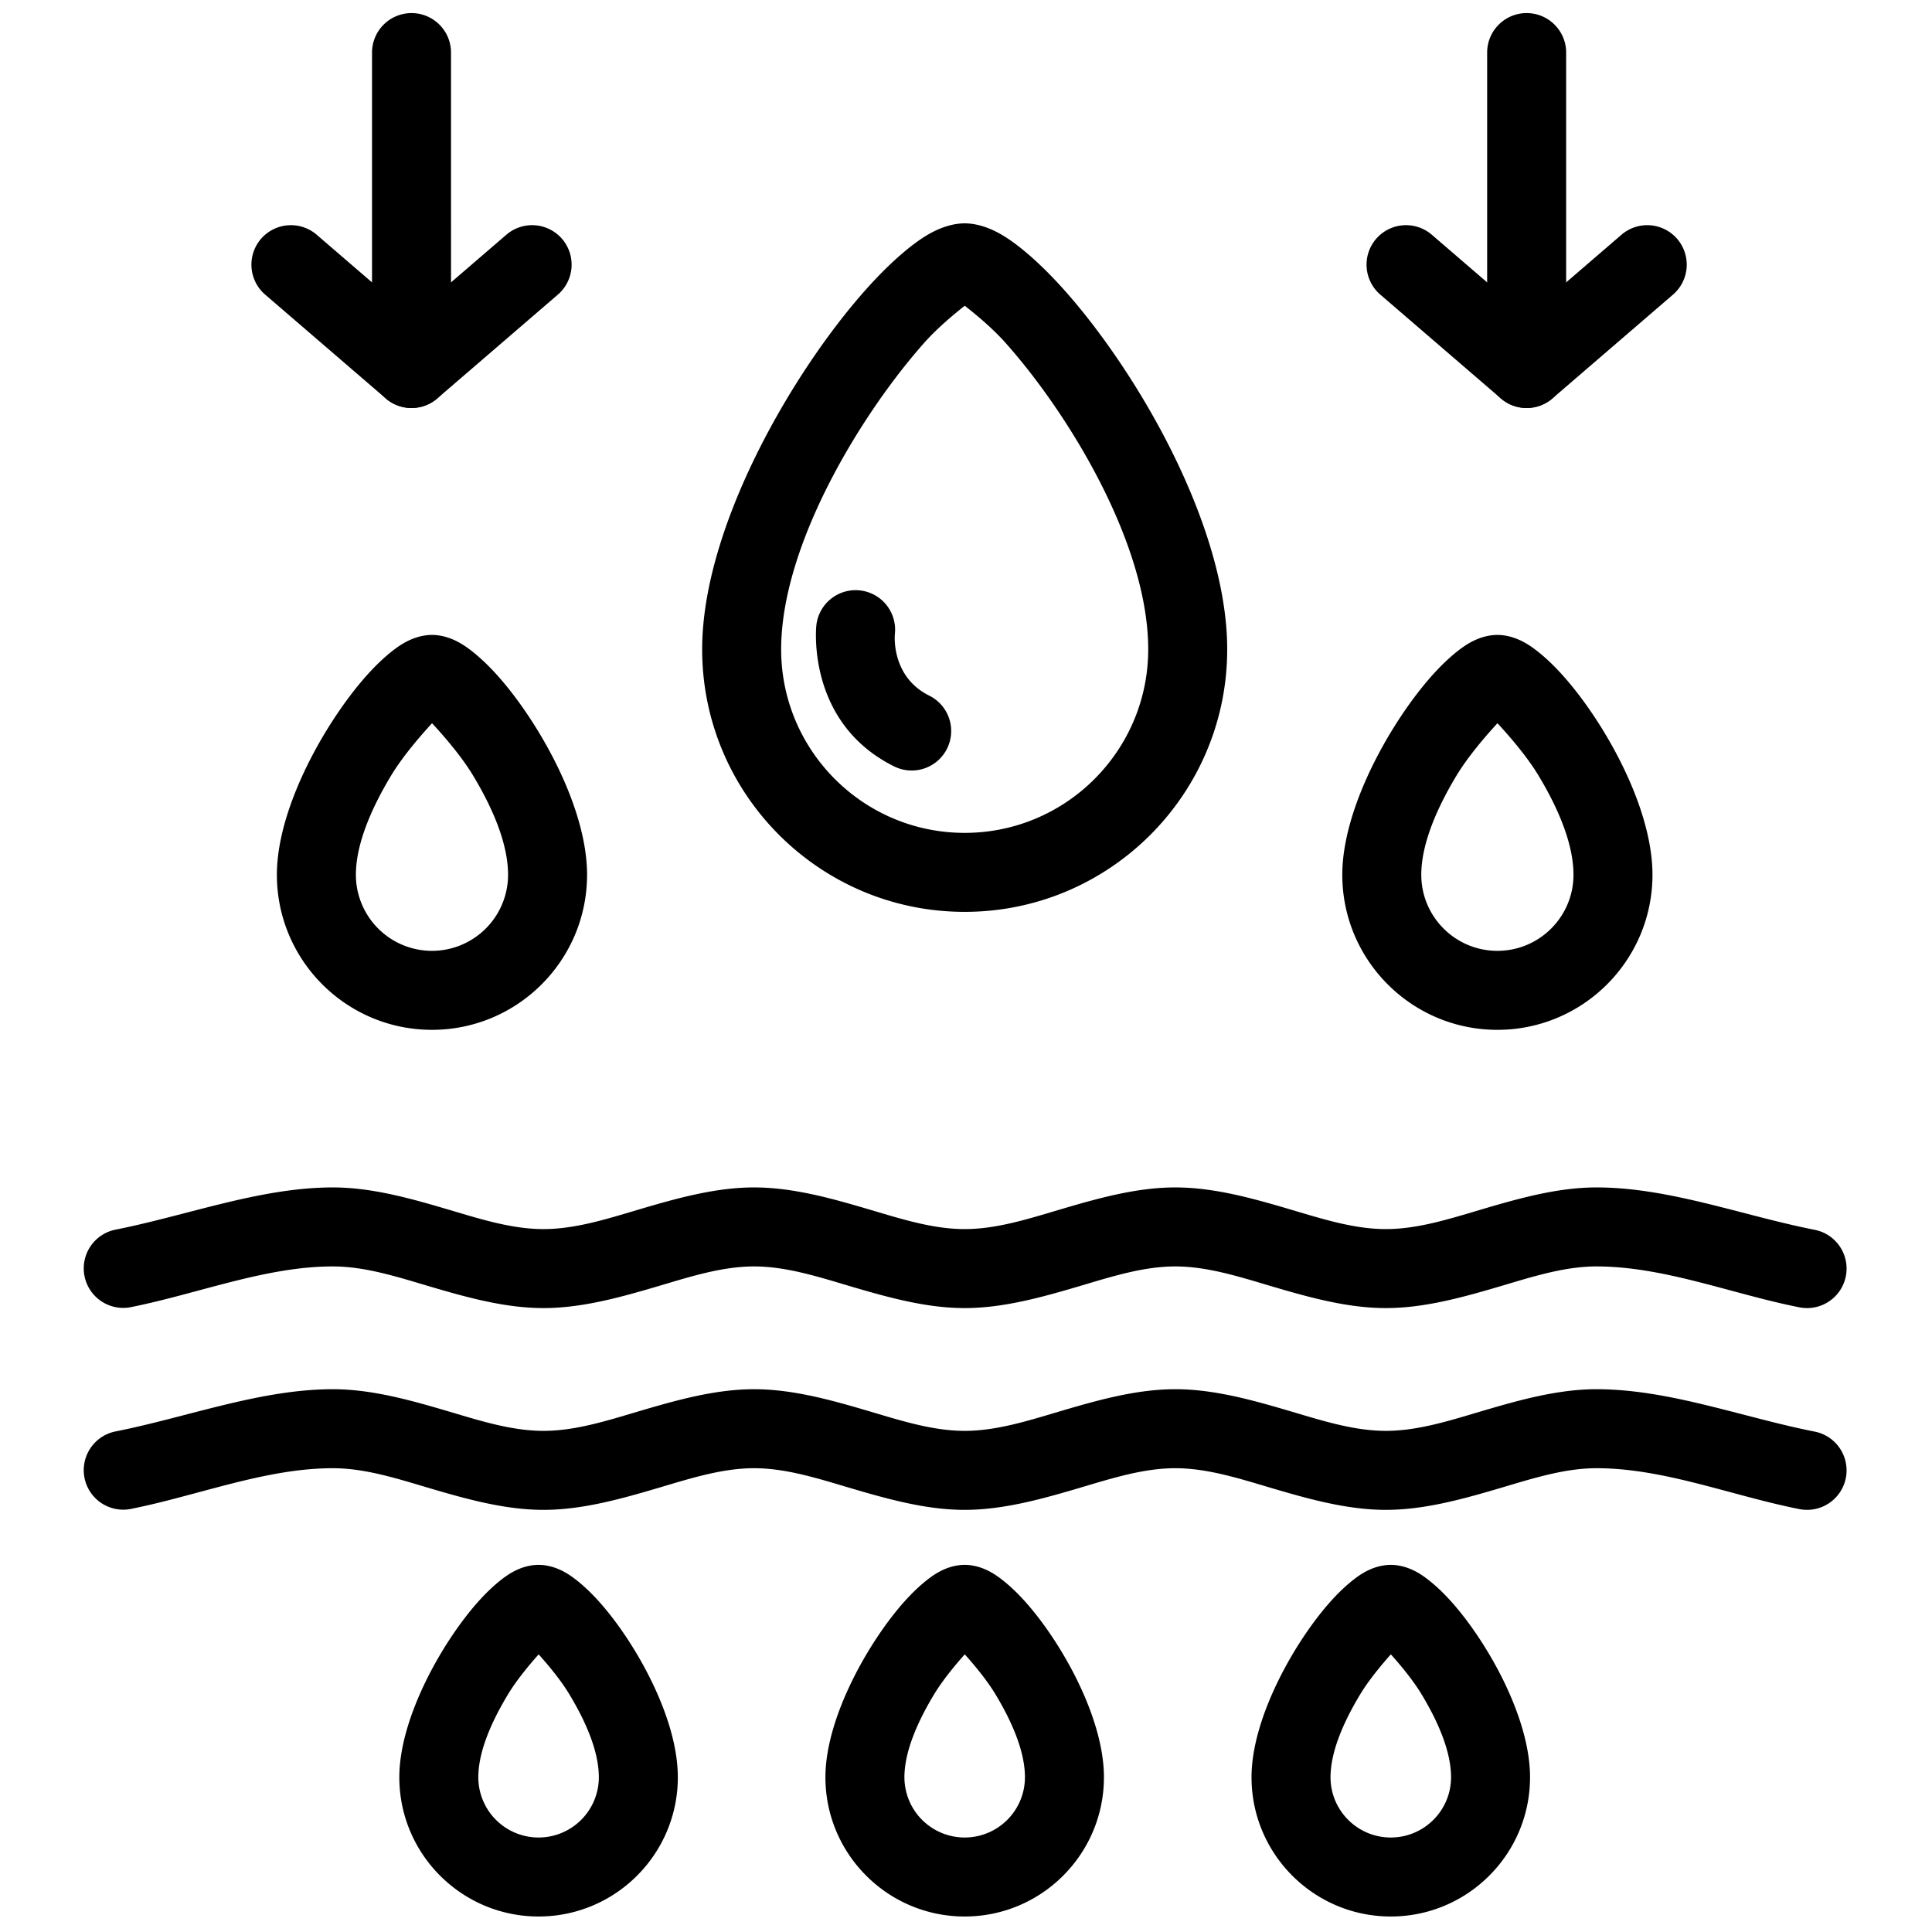
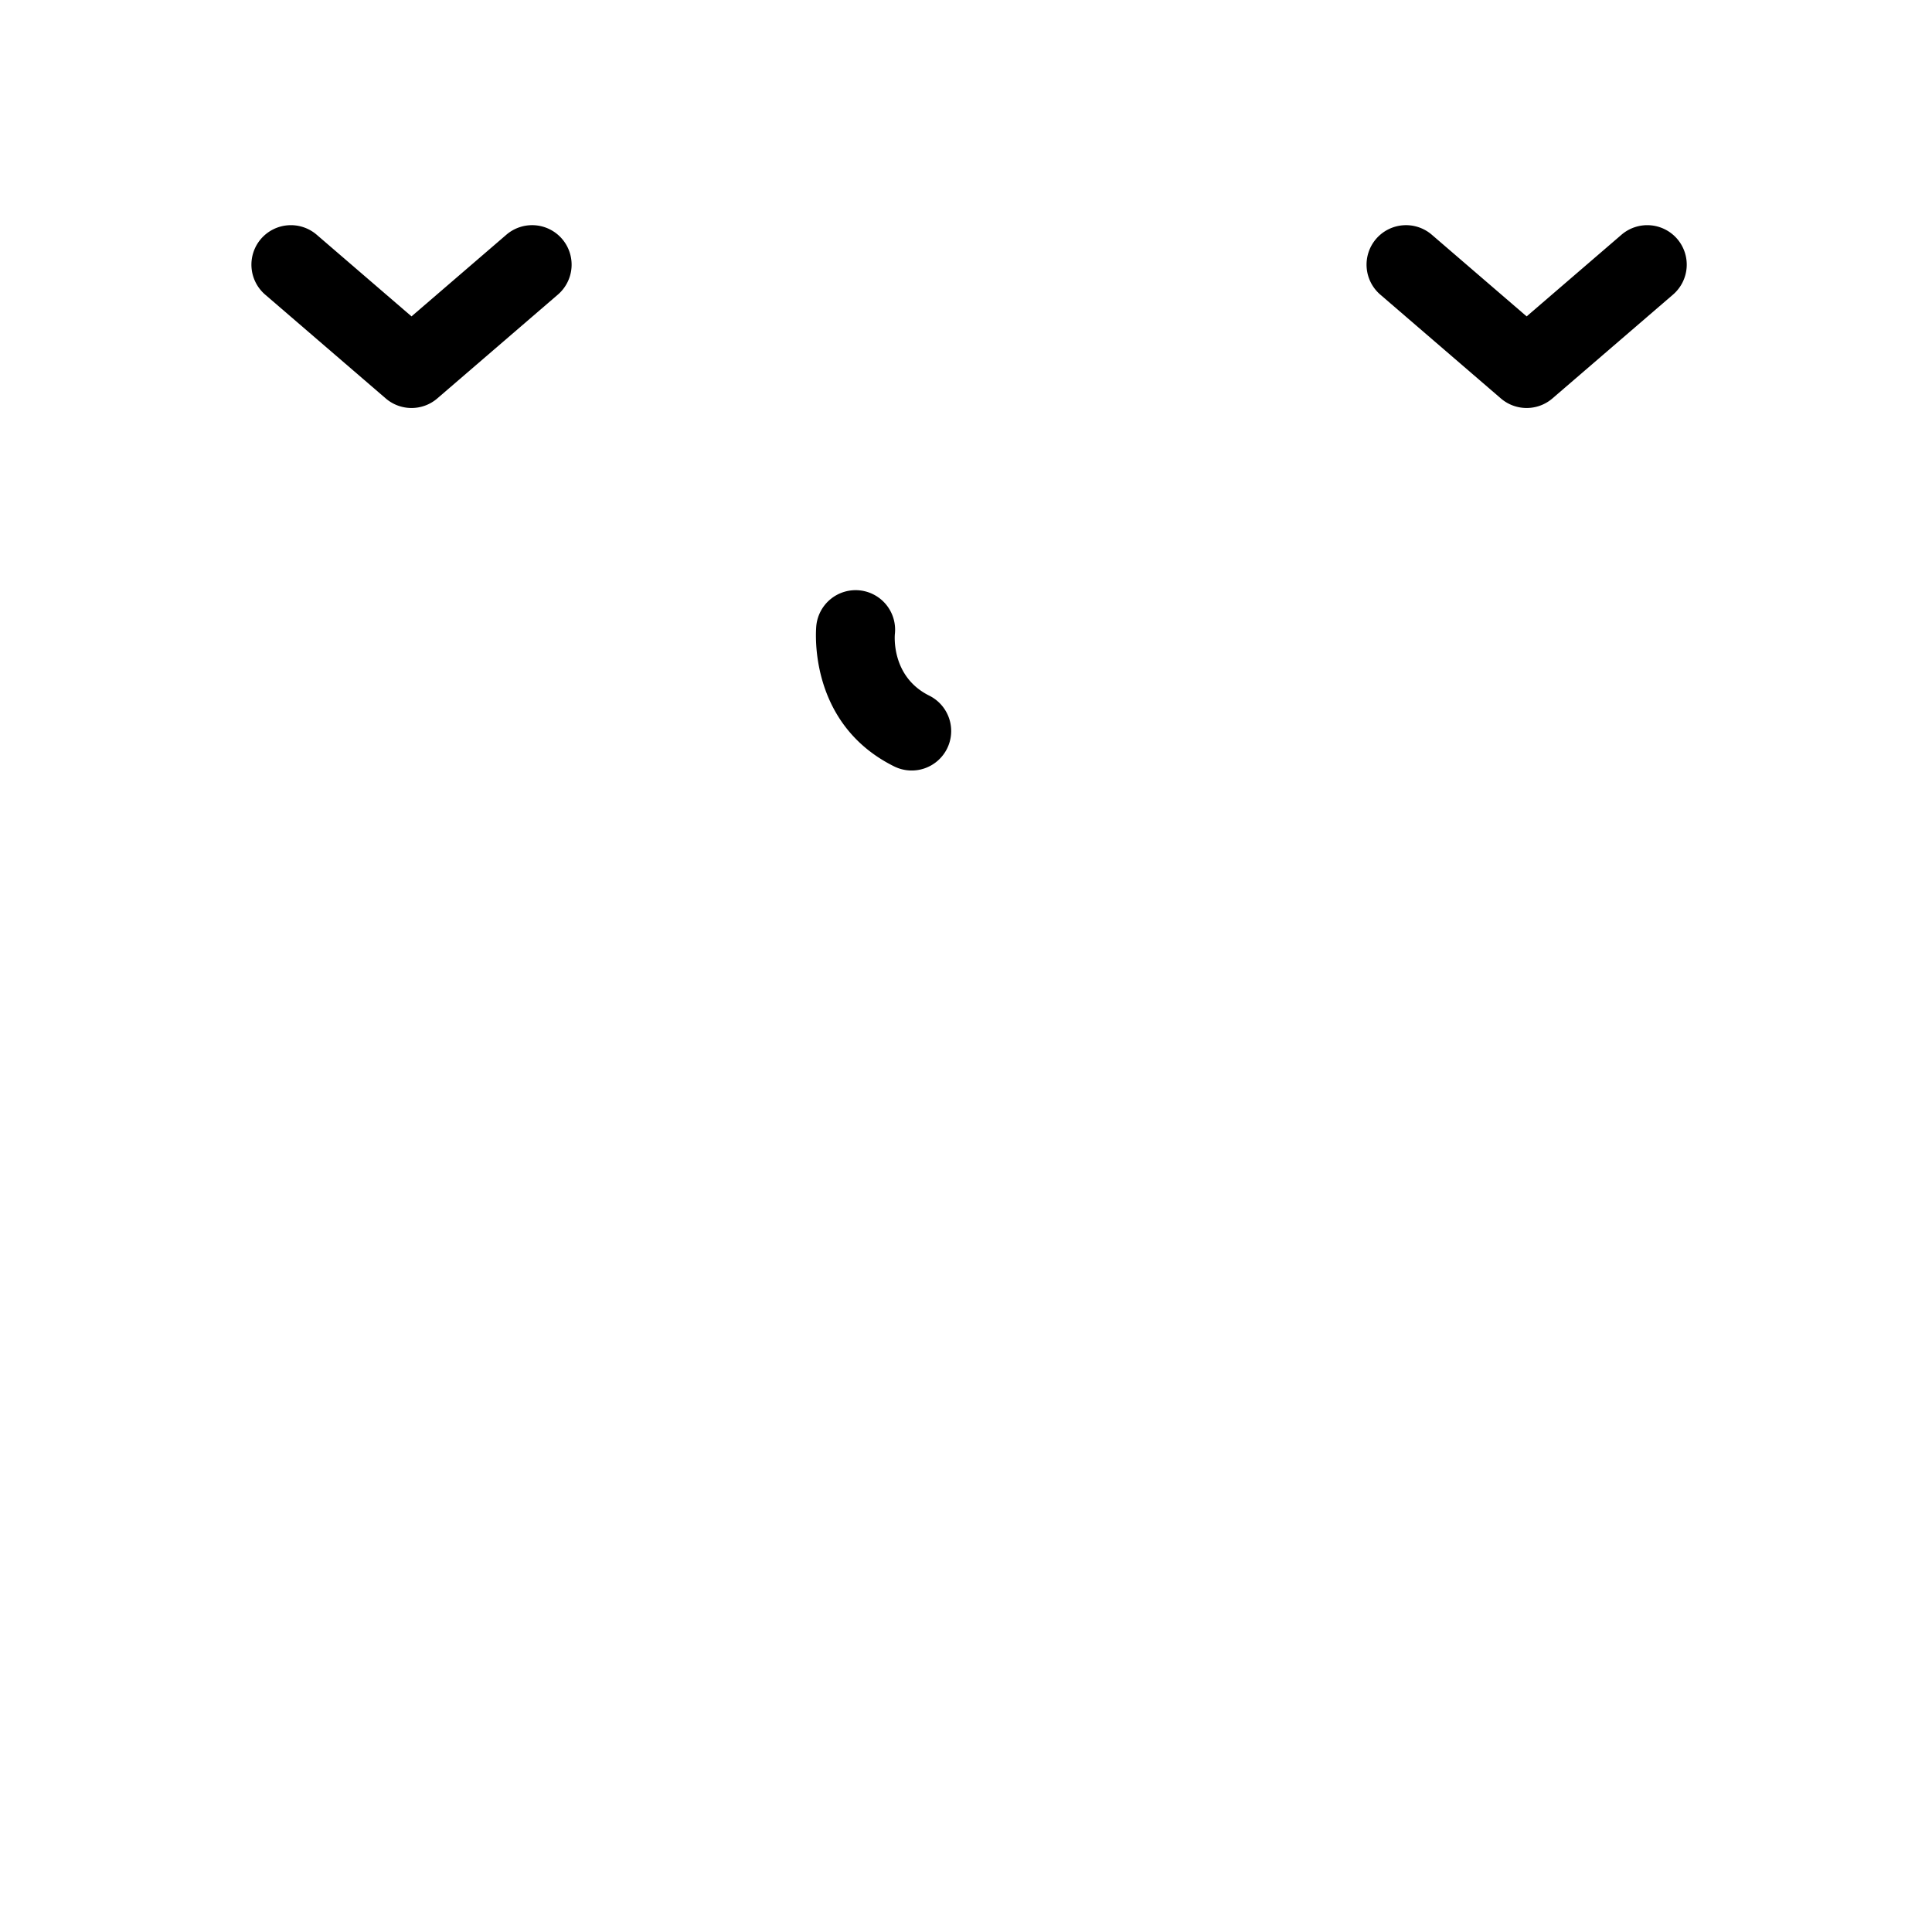
<svg xmlns="http://www.w3.org/2000/svg" class="" fill-rule="evenodd" xml:space="preserve" style="enable-background:new 0 0 512 512" viewBox="0 0 267 267" y="0" x="0" height="512" width="512" version="1.1">
  <g transform="matrix(1.31,0,0,1.31,-41.349,-41.333)">
-     <path data-original="#000000" opacity="1" fill="#000" d="M133.333 55.115c-.99 0-2.263.286-3.685 1.08-1.781.994-4.165 3.025-6.707 5.87-7.709 8.631-17.302 25.042-17.302 37.99 0 15.285 12.409 27.694 27.694 27.694s27.695-12.409 27.695-27.694c0-13.116-9.6-29.462-17.311-38.041-2.544-2.829-4.929-4.845-6.712-5.832-1.417-.784-2.685-1.067-3.672-1.067zm.007 8.693c.926.72 2.798 2.24 4.179 3.777 6.613 7.357 15.176 21.222 15.176 32.47 0 10.686-8.676 19.361-19.362 19.361s-19.361-8.675-19.361-19.361c0-11.109 8.57-25.033 15.184-32.438 1.384-1.549 3.258-3.084 4.184-3.809zM189.531 98.534c-.773 0-1.777.194-2.888.815-1.056.589-2.488 1.771-3.995 3.458-4.259 4.768-9.478 13.873-9.478 21.027 0 9.03 7.331 16.361 16.361 16.361s16.361-7.331 16.361-16.361c0-7.248-5.225-16.318-9.487-21.059-1.508-1.678-2.942-2.851-3.999-3.436-1.106-.613-2.105-.805-2.875-.805zm.008 9.315c1.206 1.301 3.078 3.451 4.301 5.472 1.979 3.27 3.719 7.132 3.719 10.513 0 4.43-3.597 8.027-8.028 8.027s-8.028-3.597-8.028-8.027c0-3.338 1.743-7.193 3.722-10.471 1.227-2.033 3.107-4.203 4.314-5.514zM178.285 196.638c-.742 0-1.706.18-2.771.775-.949.53-2.241 1.587-3.595 3.103-3.751 4.199-8.325 12.227-8.325 18.527 0 8.108 6.583 14.69 14.691 14.69s14.691-6.582 14.691-14.69c0-6.384-4.581-14.381-8.334-18.556-1.356-1.508-2.649-2.558-3.599-3.084-1.061-.586-2.019-.765-2.758-.765zm.008 9.441c.985 1.096 2.315 2.687 3.223 4.186 1.653 2.733 3.127 5.952 3.127 8.778 0 3.508-2.849 6.357-6.358 6.357s-6.357-2.849-6.357-6.357c0-2.789 1.476-6.003 3.129-8.742.911-1.509 2.249-3.116 3.236-4.222zM133.333 196.638c-.741 0-1.705.18-2.77.775-.95.53-2.242 1.587-3.596 3.103-3.751 4.199-8.325 12.227-8.325 18.527 0 8.108 6.583 14.69 14.691 14.69s14.691-6.582 14.691-14.69c0-6.384-4.581-14.381-8.334-18.556-1.355-1.508-2.649-2.558-3.599-3.084-1.06-.586-2.019-.765-2.758-.765zm.009 9.441c.984 1.096 2.315 2.687 3.222 4.186 1.653 2.733 3.127 5.952 3.127 8.778a6.36 6.36 0 0 1-6.358 6.357 6.36 6.36 0 0 1-6.357-6.357c0-2.789 1.476-6.003 3.129-8.742.912-1.509 2.249-3.116 3.237-4.222zM88.381 196.638c-.741 0-1.705.18-2.77.775-.949.53-2.241 1.587-3.595 3.103-3.752 4.199-8.325 12.227-8.325 18.527 0 8.108 6.582 14.69 14.69 14.69 8.109 0 14.691-6.582 14.691-14.69 0-6.384-4.58-14.381-8.333-18.556-1.356-1.508-2.65-2.558-3.6-3.084-1.06-.586-2.019-.765-2.758-.765zm.009 9.441c.984 1.096 2.315 2.687 3.222 4.186 1.653 2.733 3.127 5.952 3.127 8.778a6.36 6.36 0 0 1-6.358 6.357 6.36 6.36 0 0 1-6.357-6.357c0-2.789 1.476-6.003 3.13-8.742.911-1.509 2.248-3.116 3.236-4.222zM77.135 98.534c-.773 0-1.777.194-2.888.815-1.056.589-2.488 1.771-3.995 3.458-4.259 4.768-9.478 13.873-9.478 21.027 0 9.03 7.332 16.361 16.361 16.361 9.03 0 16.362-7.331 16.362-16.361 0-7.248-5.226-16.318-9.487-21.059-1.509-1.678-2.942-2.851-4-3.436-1.106-.613-2.104-.805-2.875-.805zm.009 9.315c1.205 1.301 3.078 3.451 4.3 5.472 1.979 3.27 3.719 7.132 3.719 10.513a8.031 8.031 0 0 1-8.028 8.027 8.031 8.031 0 0 1-8.027-8.027c0-3.338 1.743-7.193 3.721-10.471 1.227-2.033 3.107-4.203 4.315-5.514zM45.273 190.756c7.141-1.413 14.267-4.315 21.408-4.315 3.312 0 6.612 1.042 9.924 2.025 4.094 1.214 8.2 2.369 12.294 2.369s8.199-1.155 12.293-2.369c3.312-.983 6.612-2.025 9.924-2.025s6.612 1.042 9.924 2.025c4.094 1.214 8.199 2.369 12.293 2.369s8.2-1.155 12.294-2.369c3.312-.983 6.612-2.025 9.924-2.025s6.611 1.042 9.923 2.025c4.094 1.214 8.2 2.369 12.294 2.369s8.2-1.155 12.294-2.369c3.312-.983 6.611-2.025 9.923-2.025 7.142 0 14.268 2.902 21.409 4.315a4.17 4.17 0 0 0 4.896-3.279 4.169 4.169 0 0 0-3.279-4.896c-7.67-1.517-15.356-4.474-23.026-4.474-4.094 0-8.199 1.155-12.293 2.369-3.312.983-6.612 2.025-9.924 2.025s-6.612-1.042-9.924-2.025c-4.094-1.214-8.199-2.369-12.293-2.369s-8.2 1.155-12.294 2.369c-3.312.983-6.612 2.025-9.924 2.025s-6.611-1.042-9.923-2.025c-4.094-1.214-8.2-2.369-12.294-2.369s-8.2 1.155-12.294 2.369c-3.312.983-6.611 2.025-9.923 2.025s-6.612-1.042-9.924-2.025c-4.094-1.214-8.2-2.369-12.294-2.369-7.67 0-15.355 2.957-23.025 4.474a4.168 4.168 0 0 0 1.617 8.175zM45.273 169.469c7.141-1.413 14.267-4.315 21.408-4.315 3.312 0 6.612 1.042 9.924 2.025 4.094 1.214 8.2 2.369 12.294 2.369s8.199-1.155 12.293-2.369c3.312-.983 6.612-2.025 9.924-2.025s6.612 1.042 9.924 2.025c4.094 1.214 8.199 2.369 12.293 2.369s8.2-1.155 12.294-2.369c3.312-.983 6.612-2.025 9.924-2.025s6.611 1.042 9.923 2.025c4.094 1.214 8.2 2.369 12.294 2.369s8.2-1.155 12.294-2.369c3.312-.983 6.611-2.025 9.923-2.025 7.142 0 14.268 2.902 21.409 4.315 2.256.446 4.45-1.023 4.896-3.279s-1.023-4.45-3.279-4.896c-7.67-1.517-15.356-4.474-23.026-4.474-4.094 0-8.199 1.155-12.293 2.37-3.312.982-6.612 2.025-9.924 2.025s-6.612-1.043-9.924-2.025c-4.094-1.215-8.199-2.37-12.293-2.37s-8.2 1.155-12.294 2.37c-3.312.982-6.612 2.025-9.924 2.025s-6.611-1.043-9.923-2.025c-4.094-1.215-8.2-2.37-12.294-2.37s-8.2 1.155-12.294 2.37c-3.312.982-6.611 2.025-9.923 2.025s-6.612-1.043-9.924-2.025c-4.094-1.215-8.2-2.37-12.294-2.37-7.67 0-15.355 2.957-23.025 4.474a4.168 4.168 0 0 0 1.617 8.175zM70.811 37.1v33.327c0 2.3 1.867 4.167 4.166 4.167 2.3 0 4.167-1.867 4.167-4.167V37.1c0-2.3-1.867-4.167-4.167-4.167a4.169 4.169 0 0 0-4.166 4.167zM188.451 37.1v33.327c0 2.3 1.867 4.167 4.167 4.167s4.167-1.867 4.167-4.167V37.1c0-2.3-1.867-4.167-4.167-4.167s-4.167 1.867-4.167 4.167z" />
    <path data-original="#000000" opacity="1" fill="#000" d="m84.982 56.315-10.005 8.614-10.004-8.614a4.17 4.17 0 0 0-5.877.438 4.17 4.17 0 0 0 .439 5.877l12.724 10.955a4.167 4.167 0 0 0 5.437 0L90.419 62.63a4.169 4.169 0 0 0 .439-5.877 4.168 4.168 0 0 0-5.876-.438zM202.623 56.315l-10.005 8.614-10.005-8.614a4.168 4.168 0 0 0-5.876.438 4.17 4.17 0 0 0 .439 5.877l12.723 10.955a4.169 4.169 0 0 0 5.438 0L208.06 62.63a4.17 4.17 0 0 0 .439-5.877 4.169 4.169 0 0 0-5.876-.438zM117.685 97.524s-1.142 10.237 8.206 14.879a4.168 4.168 0 0 0 5.585-1.879 4.169 4.169 0 0 0-1.879-5.585c-4.099-2.035-3.628-6.507-3.628-6.507a4.169 4.169 0 0 0-3.688-4.596 4.17 4.17 0 0 0-4.596 3.688z" />
  </g>
</svg>